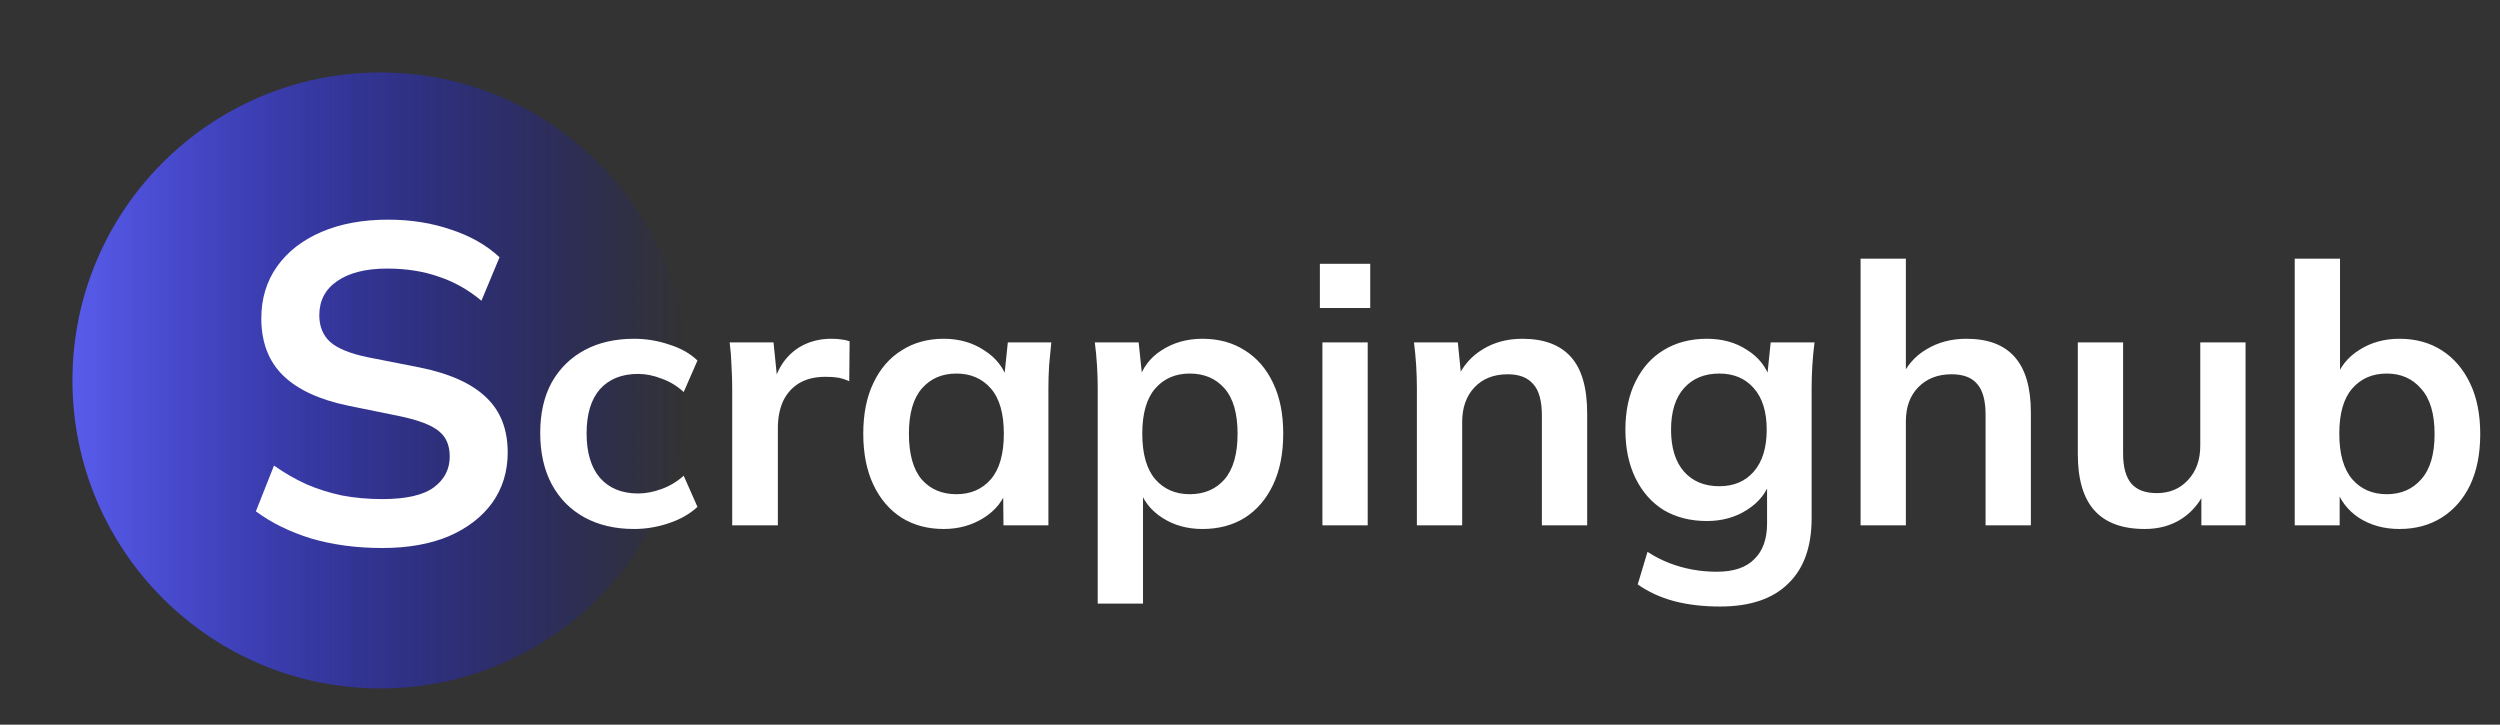
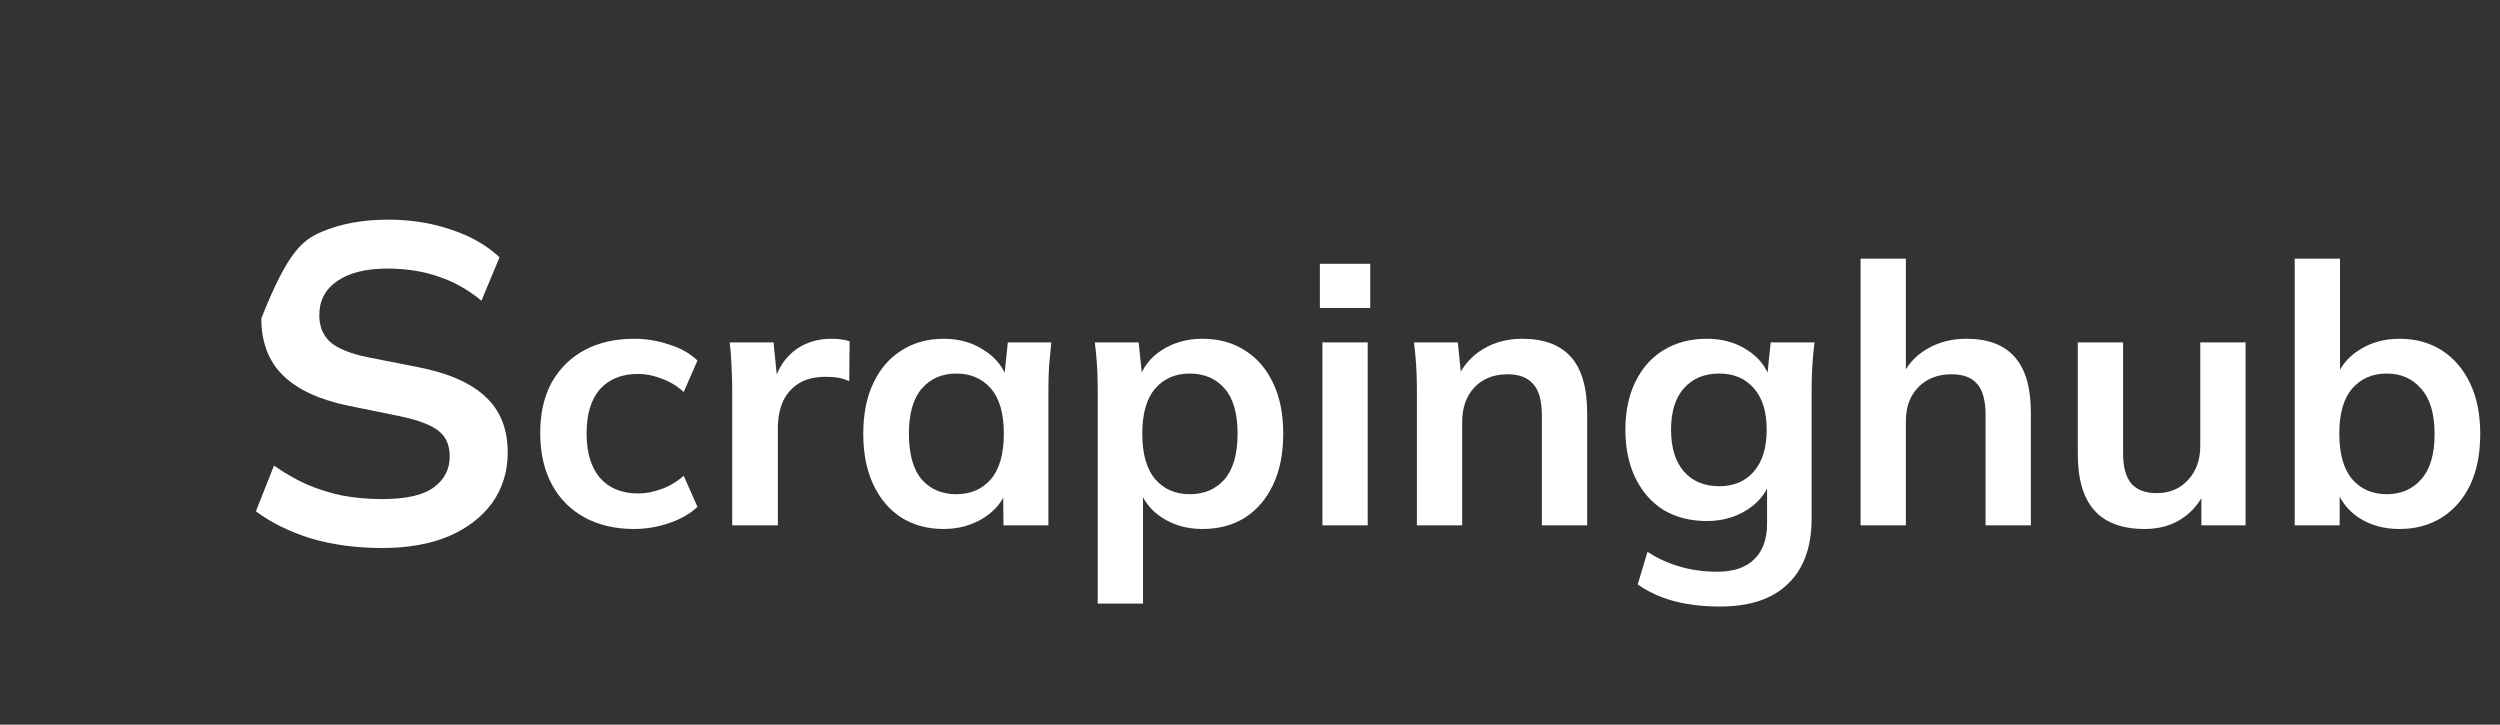
<svg xmlns="http://www.w3.org/2000/svg" width="138" height="40" viewBox="0 0 138 40" fill="none">
  <rect x="0" y="0" width="138" height="40" fill="#333333" stroke="none" />
-   <circle cx="21" cy="21" r="17" fill="url(#paint0_linear_34_181)" />
-   <path d="M21.1 30.25C19.683 30.25 18.375 30.075 17.175 29.725C15.992 29.358 14.975 28.858 14.125 28.225L15.125 25.7C15.692 26.1 16.283 26.442 16.9 26.725C17.517 26.992 18.175 27.2 18.875 27.35C19.575 27.483 20.317 27.55 21.1 27.55C22.417 27.55 23.367 27.333 23.95 26.9C24.533 26.467 24.825 25.9 24.825 25.2C24.825 24.583 24.625 24.117 24.225 23.8C23.825 23.467 23.108 23.192 22.075 22.975L19.25 22.4C17.633 22.067 16.425 21.508 15.625 20.725C14.825 19.942 14.425 18.892 14.425 17.575C14.425 16.475 14.717 15.517 15.3 14.7C15.883 13.883 16.7 13.25 17.75 12.8C18.8 12.35 20.025 12.125 21.425 12.125C22.675 12.125 23.833 12.308 24.9 12.675C25.967 13.025 26.858 13.533 27.575 14.2L26.575 16.6C25.858 16 25.075 15.558 24.225 15.275C23.375 14.975 22.425 14.825 21.375 14.825C20.192 14.825 19.267 15.058 18.6 15.525C17.95 15.975 17.625 16.6 17.625 17.4C17.625 18.017 17.825 18.508 18.225 18.875C18.642 19.242 19.342 19.525 20.325 19.725L23.125 20.275C24.792 20.608 26.025 21.158 26.825 21.925C27.625 22.675 28.025 23.692 28.025 24.975C28.025 26.025 27.742 26.95 27.175 27.75C26.608 28.533 25.808 29.15 24.775 29.6C23.742 30.033 22.517 30.25 21.1 30.25Z" fill="white" />
+   <path d="M21.1 30.25C19.683 30.25 18.375 30.075 17.175 29.725C15.992 29.358 14.975 28.858 14.125 28.225L15.125 25.7C15.692 26.1 16.283 26.442 16.9 26.725C17.517 26.992 18.175 27.2 18.875 27.35C19.575 27.483 20.317 27.55 21.1 27.55C22.417 27.55 23.367 27.333 23.95 26.9C24.533 26.467 24.825 25.9 24.825 25.2C24.825 24.583 24.625 24.117 24.225 23.8C23.825 23.467 23.108 23.192 22.075 22.975L19.25 22.4C17.633 22.067 16.425 21.508 15.625 20.725C14.825 19.942 14.425 18.892 14.425 17.575C15.883 13.883 16.7 13.25 17.75 12.8C18.8 12.35 20.025 12.125 21.425 12.125C22.675 12.125 23.833 12.308 24.9 12.675C25.967 13.025 26.858 13.533 27.575 14.2L26.575 16.6C25.858 16 25.075 15.558 24.225 15.275C23.375 14.975 22.425 14.825 21.375 14.825C20.192 14.825 19.267 15.058 18.6 15.525C17.95 15.975 17.625 16.6 17.625 17.4C17.625 18.017 17.825 18.508 18.225 18.875C18.642 19.242 19.342 19.525 20.325 19.725L23.125 20.275C24.792 20.608 26.025 21.158 26.825 21.925C27.625 22.675 28.025 23.692 28.025 24.975C28.025 26.025 27.742 26.95 27.175 27.75C26.608 28.533 25.808 29.15 24.775 29.6C23.742 30.033 22.517 30.25 21.1 30.25Z" fill="white" />
  <path d="M35 29.2C33.96 29.2 33.047 28.987 32.26 28.56C31.487 28.133 30.887 27.527 30.46 26.74C30.033 25.94 29.82 24.993 29.82 23.9C29.82 22.807 30.033 21.873 30.46 21.1C30.9 20.327 31.507 19.733 32.28 19.32C33.053 18.907 33.96 18.7 35 18.7C35.667 18.7 36.313 18.807 36.94 19.02C37.58 19.22 38.1 19.513 38.5 19.9L37.74 21.64C37.38 21.307 36.973 21.06 36.52 20.9C36.08 20.727 35.647 20.64 35.22 20.64C34.327 20.64 33.627 20.92 33.12 21.48C32.627 22.04 32.38 22.853 32.38 23.92C32.38 24.987 32.627 25.807 33.12 26.38C33.627 26.953 34.327 27.24 35.22 27.24C35.633 27.24 36.06 27.16 36.5 27C36.953 26.84 37.367 26.593 37.74 26.26L38.5 27.98C38.087 28.367 37.56 28.667 36.92 28.88C36.293 29.093 35.653 29.2 35 29.2ZM40.418 29V21.48C40.418 21.053 40.405 20.62 40.378 20.18C40.365 19.74 40.331 19.313 40.278 18.9H42.698L42.978 21.66H42.578C42.712 20.993 42.931 20.44 43.238 20C43.558 19.56 43.945 19.233 44.398 19.02C44.852 18.807 45.345 18.7 45.878 18.7C46.118 18.7 46.312 18.713 46.458 18.74C46.605 18.753 46.752 18.787 46.898 18.84L46.878 21.04C46.625 20.933 46.405 20.867 46.218 20.84C46.045 20.813 45.825 20.8 45.558 20.8C44.985 20.8 44.498 20.92 44.098 21.16C43.712 21.4 43.418 21.733 43.218 22.16C43.032 22.587 42.938 23.073 42.938 23.62V29H40.418ZM52.092 29.2C51.212 29.2 50.439 28.993 49.772 28.58C49.105 28.153 48.585 27.547 48.212 26.76C47.839 25.973 47.652 25.033 47.652 23.94C47.652 22.847 47.839 21.913 48.212 21.14C48.585 20.353 49.105 19.753 49.772 19.34C50.439 18.913 51.212 18.7 52.092 18.7C52.945 18.7 53.692 18.913 54.332 19.34C54.985 19.753 55.419 20.313 55.632 21.02H55.412L55.632 18.9H58.032C57.992 19.313 57.952 19.733 57.912 20.16C57.885 20.587 57.872 21.007 57.872 21.42V29H55.392L55.372 26.92H55.612C55.399 27.613 54.965 28.167 54.312 28.58C53.659 28.993 52.919 29.2 52.092 29.2ZM52.792 27.28C53.579 27.28 54.212 27.007 54.692 26.46C55.172 25.9 55.412 25.06 55.412 23.94C55.412 22.82 55.172 21.987 54.692 21.44C54.212 20.893 53.579 20.62 52.792 20.62C52.005 20.62 51.372 20.893 50.892 21.44C50.412 21.987 50.172 22.82 50.172 23.94C50.172 25.06 50.405 25.9 50.872 26.46C51.352 27.007 51.992 27.28 52.792 27.28ZM60.594 33.32V21.42C60.594 21.007 60.581 20.587 60.554 20.16C60.528 19.733 60.488 19.313 60.434 18.9H62.854L63.074 21.02H62.854C63.054 20.313 63.474 19.753 64.114 19.34C64.768 18.913 65.521 18.7 66.374 18.7C67.268 18.7 68.048 18.913 68.714 19.34C69.381 19.753 69.901 20.353 70.274 21.14C70.648 21.913 70.834 22.847 70.834 23.94C70.834 25.033 70.648 25.973 70.274 26.76C69.901 27.547 69.381 28.153 68.714 28.58C68.048 28.993 67.268 29.2 66.374 29.2C65.534 29.2 64.794 28.993 64.154 28.58C63.514 28.167 63.088 27.613 62.874 26.92H63.094V33.32H60.594ZM65.674 27.28C66.474 27.28 67.114 27.007 67.594 26.46C68.074 25.9 68.314 25.06 68.314 23.94C68.314 22.82 68.074 21.987 67.594 21.44C67.114 20.893 66.474 20.62 65.674 20.62C64.888 20.62 64.254 20.893 63.774 21.44C63.294 21.987 63.054 22.82 63.054 23.94C63.054 25.06 63.294 25.9 63.774 26.46C64.254 27.007 64.888 27.28 65.674 27.28ZM72.997 29V18.9H75.497V29H72.997ZM72.857 17V14.56H75.637V17H72.857ZM78.212 29V21.42C78.212 21.007 78.198 20.587 78.172 20.16C78.145 19.733 78.105 19.313 78.052 18.9H80.472L80.672 20.9H80.432C80.752 20.193 81.225 19.653 81.852 19.28C82.478 18.893 83.205 18.7 84.032 18.7C85.218 18.7 86.112 19.033 86.712 19.7C87.312 20.367 87.612 21.407 87.612 22.82V29H85.112V22.94C85.112 22.127 84.952 21.547 84.632 21.2C84.325 20.84 83.858 20.66 83.232 20.66C82.458 20.66 81.845 20.9 81.392 21.38C80.938 21.86 80.712 22.5 80.712 23.3V29H78.212ZM94.942 33.48C94.009 33.48 93.162 33.38 92.402 33.18C91.656 32.98 90.989 32.673 90.402 32.26L90.942 30.46C91.329 30.713 91.729 30.92 92.142 31.08C92.556 31.24 92.982 31.36 93.422 31.44C93.862 31.52 94.309 31.56 94.762 31.56C95.696 31.56 96.389 31.327 96.842 30.86C97.309 30.407 97.542 29.753 97.542 28.9V26.48H97.742C97.529 27.173 97.096 27.727 96.442 28.14C95.802 28.553 95.062 28.76 94.222 28.76C93.316 28.76 92.522 28.56 91.842 28.16C91.176 27.747 90.656 27.16 90.282 26.4C89.909 25.64 89.722 24.747 89.722 23.72C89.722 22.693 89.909 21.807 90.282 21.06C90.656 20.3 91.176 19.72 91.842 19.32C92.522 18.907 93.316 18.7 94.222 18.7C95.076 18.7 95.816 18.907 96.442 19.32C97.082 19.72 97.509 20.267 97.722 20.96L97.542 20.84L97.742 18.9H100.162C100.109 19.313 100.069 19.733 100.042 20.16C100.016 20.587 100.002 21.007 100.002 21.42V28.6C100.002 30.187 99.569 31.393 98.702 32.22C97.849 33.06 96.596 33.48 94.942 33.48ZM94.902 26.84C95.702 26.84 96.336 26.573 96.802 26.04C97.282 25.493 97.522 24.72 97.522 23.72C97.522 22.72 97.282 21.953 96.802 21.42C96.336 20.887 95.702 20.62 94.902 20.62C94.089 20.62 93.442 20.887 92.962 21.42C92.482 21.953 92.242 22.72 92.242 23.72C92.242 24.72 92.482 25.493 92.962 26.04C93.442 26.573 94.089 26.84 94.902 26.84ZM102.704 29V14.28H105.204V20.92H104.924C105.23 20.2 105.704 19.653 106.344 19.28C106.984 18.893 107.717 18.7 108.544 18.7C109.744 18.7 110.637 19.04 111.224 19.72C111.81 20.387 112.104 21.407 112.104 22.78V29H109.604V22.9C109.604 22.113 109.45 21.547 109.144 21.2C108.85 20.84 108.377 20.66 107.724 20.66C106.964 20.66 106.35 20.9 105.884 21.38C105.43 21.847 105.204 22.473 105.204 23.26V29H102.704ZM118.395 29.2C117.155 29.2 116.228 28.86 115.615 28.18C115.001 27.5 114.695 26.46 114.695 25.06V18.9H117.195V25.04C117.195 25.787 117.348 26.34 117.655 26.7C117.961 27.047 118.428 27.22 119.055 27.22C119.761 27.22 120.335 26.98 120.775 26.5C121.228 26.02 121.455 25.387 121.455 24.6V18.9H123.955V29H121.515V26.94H121.795C121.501 27.66 121.055 28.22 120.455 28.62C119.868 29.007 119.181 29.2 118.395 29.2ZM132.449 29.2C131.595 29.2 130.849 28.993 130.209 28.58C129.569 28.153 129.142 27.58 128.929 26.86H129.149V29H126.669V14.28H129.169V20.96H128.929C129.155 20.267 129.589 19.72 130.229 19.32C130.869 18.907 131.609 18.7 132.449 18.7C133.342 18.7 134.122 18.913 134.789 19.34C135.455 19.767 135.975 20.373 136.349 21.16C136.722 21.933 136.909 22.867 136.909 23.96C136.909 25.053 136.722 25.993 136.349 26.78C135.975 27.553 135.449 28.153 134.769 28.58C134.102 28.993 133.329 29.2 132.449 29.2ZM131.749 27.28C132.535 27.28 133.169 27.007 133.649 26.46C134.142 25.913 134.389 25.08 134.389 23.96C134.389 22.84 134.142 22.007 133.649 21.46C133.169 20.9 132.535 20.62 131.749 20.62C130.962 20.62 130.329 20.893 129.849 21.44C129.369 21.987 129.129 22.82 129.129 23.94C129.129 25.06 129.369 25.9 129.849 26.46C130.329 27.007 130.962 27.28 131.749 27.28Z" fill="white" />
  <defs>
    <linearGradient id="paint0_linear_34_181" x1="4" y1="21" x2="38" y2="21" gradientUnits="userSpaceOnUse">
      <stop stop-color="#595CEB" />
      <stop offset="1" stop-color="#0509E3" stop-opacity="0" />
    </linearGradient>
  </defs>
</svg>